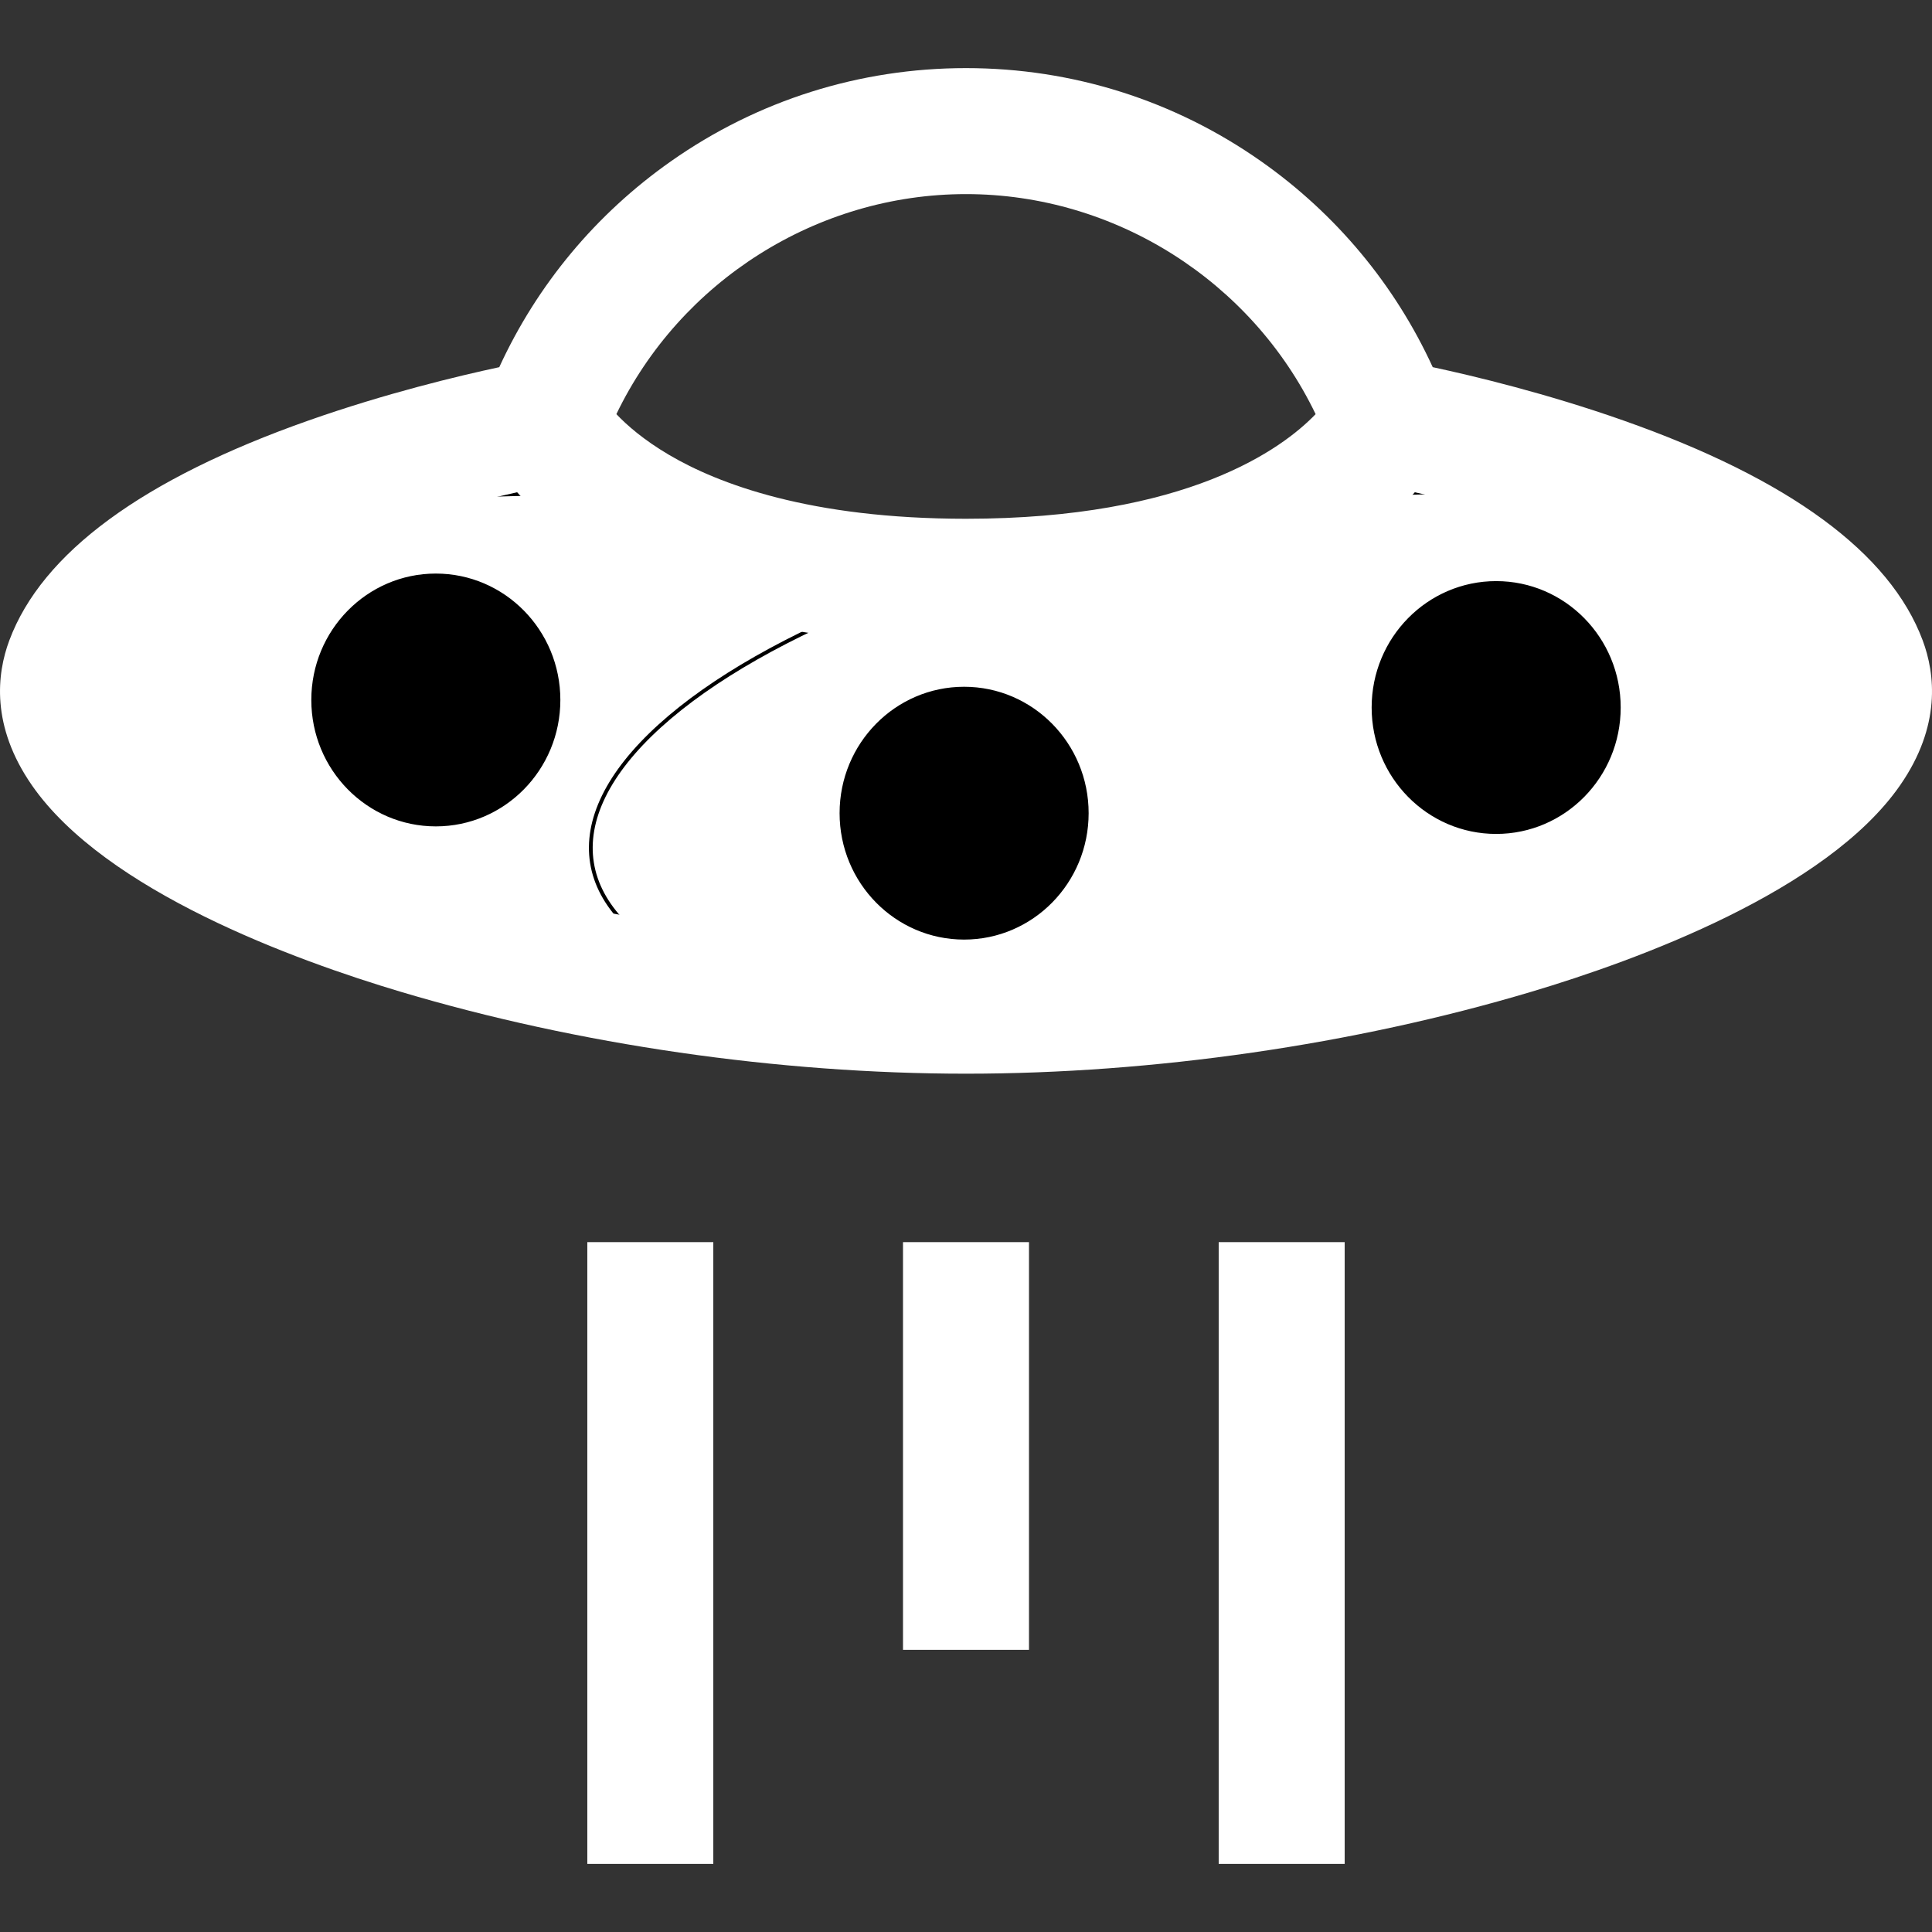
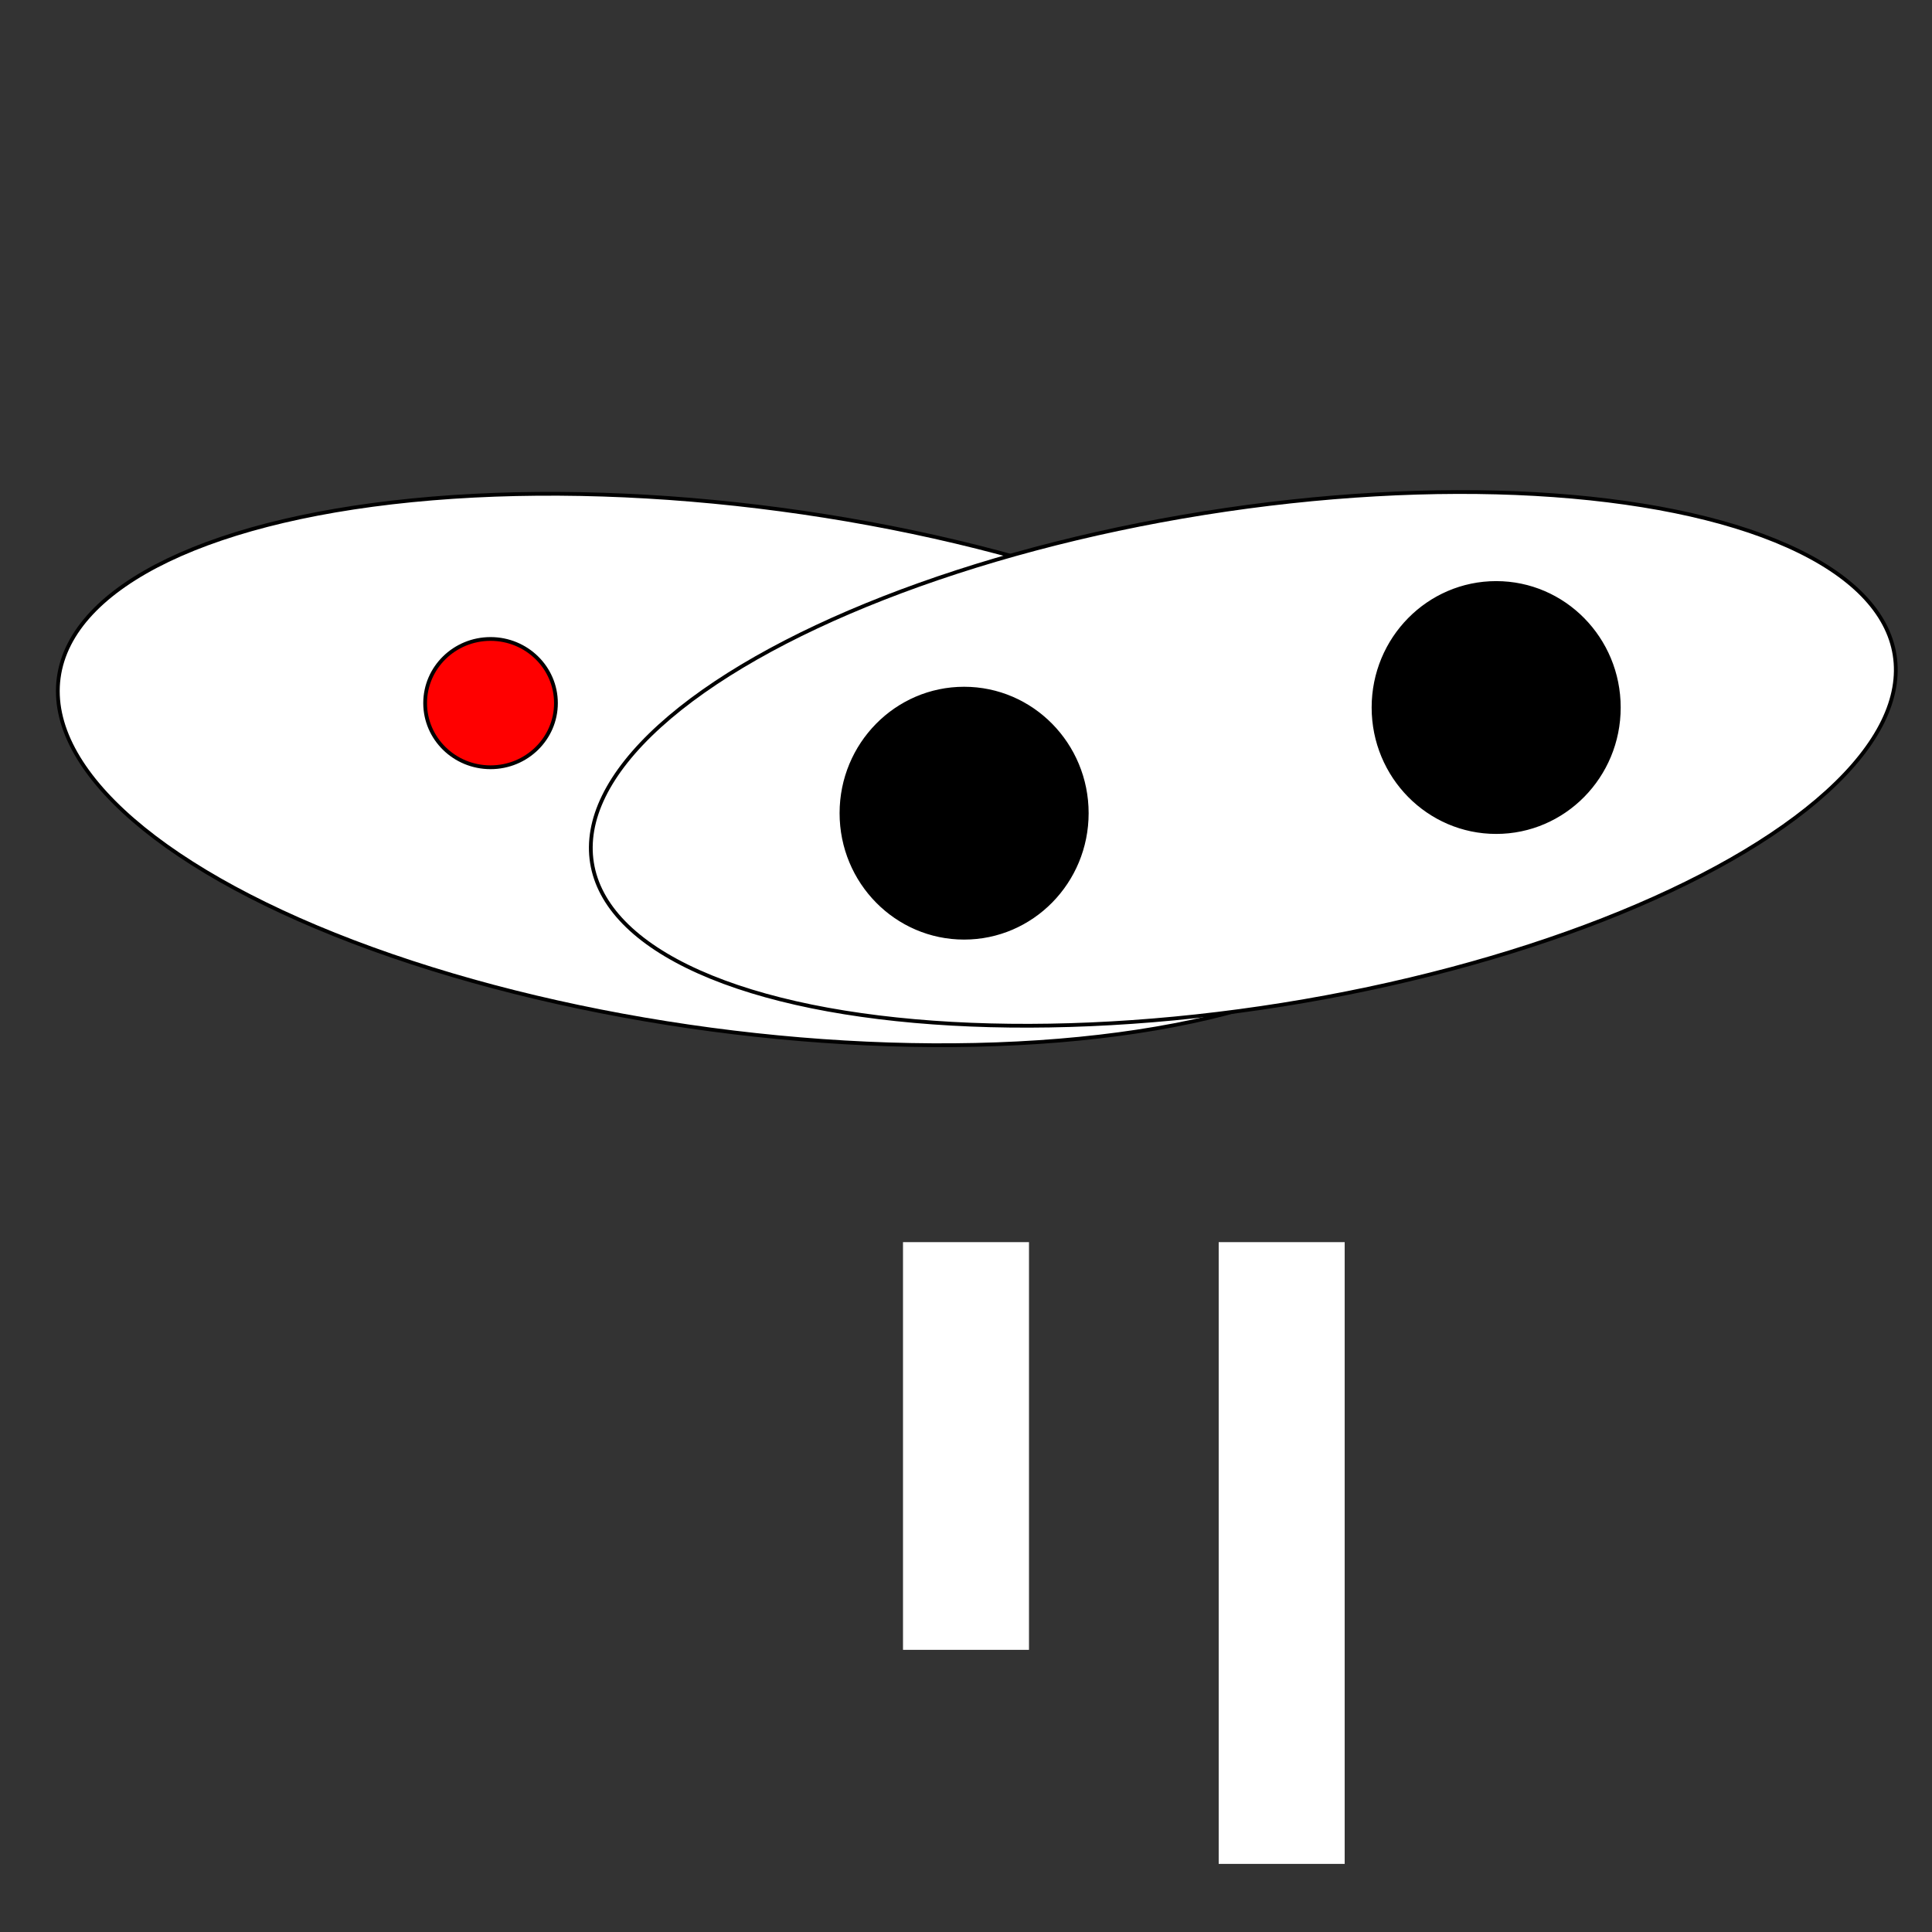
<svg xmlns="http://www.w3.org/2000/svg" width="512" height="512" fill="#000000" version="1.1" xml:space="preserve">
  <rect width="100%" height="100%" fill="#333333" stroke="none" />
  <g>
    <title>Layer 1</title>
    <ellipse fill="#ffffff" cx="197.633" cy="203.928" id="svg_26" rx="183.69" ry="69.522" stroke="null" transform="rotate(7.6 197.633 203.928)" />
    <ellipse fill="#ffffff" cx="329.489" cy="201.113" id="svg_28" rx="65.956" ry="174.792" stroke="null" transform="rotate(80.928 329.489 201.113)" />
    <g id="svg_1">
      <g id="svg_2">
-         <path fill="white" d="m509.534,169.72c-8.653,-23.195 -35.356,-42.812 -79.363,-58.305c-20.38,-7.175 -39.633,-11.785 -50.482,-14.112c-10.031,-21.838 -25.6,-40.566 -45.457,-54.535c-22.987,-16.172 -50.039,-24.719 -78.232,-24.719c-28.194,0 -55.247,8.547 -78.233,24.719c-19.857,13.97 -35.426,32.697 -45.457,54.537c-10.849,2.326 -30.102,6.936 -50.481,14.111c-44.008,15.493 -70.71,35.11 -79.363,58.305c-3.294,8.831 -4.928,22.66 5.997,38.396c19.478,28.056 69.65,46.342 97.824,54.744c46.87,13.98 100.041,21.678 149.715,21.678s102.845,-7.698 149.715,-21.678c28.173,-8.403 78.346,-26.687 97.824,-54.744c10.922,-15.736 9.289,-29.565 5.993,-38.397zm-253.534,-118.281c39.521,0 75.712,23.104 92.653,58.312c-8.807,9.164 -33.92,27.725 -92.653,27.725c-41.329,0 -65.639,-9.225 -78.755,-16.965c-6.649,-3.923 -11.083,-7.794 -13.898,-10.761c16.94,-35.209 53.132,-58.311 92.653,-58.311zm220.112,137.637c-11.587,16.689 -48.891,32.53 -79.94,41.79c-43.224,12.89 -94.314,20.285 -140.173,20.285c-99.692,0 -200.183,-33.368 -220.112,-62.073c-3.256,-4.692 -2.474,-6.789 -2.14,-7.684c4.797,-12.857 26.222,-26.833 58.78,-38.345c17.386,-6.147 34.238,-10.315 44.523,-12.593c4.309,4.924 10.649,10.846 19.72,16.656c24.605,15.762 57.99,23.754 99.228,23.754s74.623,-7.992 99.228,-23.755c9.072,-5.811 15.411,-11.733 19.72,-16.656c10.287,2.278 27.137,6.446 44.523,12.593c32.559,11.512 53.985,25.489 58.781,38.345c0.337,0.894 1.119,2.99 -2.138,7.683z" id="svg_3" />
-       </g>
+         </g>
    </g>
    <g id="svg_4">
      <g id="svg_5">
-         <circle fill="white" cx="129.146" cy="186.532" r="16.262" id="svg_6" />
-       </g>
+         </g>
    </g>
    <g id="svg_7">
      <g id="svg_8">
-         <circle fill="white" cx="382.853" cy="186.532" r="16.262" id="svg_9" />
-       </g>
+         </g>
    </g>
    <g id="svg_10">
      <g id="svg_11">
        <circle fill="white" cx="256" cy="212.553" r="16.262" id="svg_12" />
      </g>
    </g>
    <g id="svg_13">
      <g id="svg_14">
        <rect fill="white" x="239.305" y="329.179" width="33.388" height="108.045" id="svg_15" />
      </g>
    </g>
    <g id="svg_16">
      <g id="svg_17">
        <rect fill="white" x="322.966" y="329.179" width="33.388" height="164.772" id="svg_18" />
      </g>
    </g>
    <g id="svg_19">
      <g id="svg_20">
-         <rect fill="white" x="155.645" y="329.179" width="33.388" height="164.772" id="svg_21" />
-       </g>
+         </g>
    </g>
    <ellipse fill="#ff0000" cx="256" cy="213" id="svg_23" rx="17.333" ry="17" />
    <ellipse stroke="null" fill="#ff0000" cx="130" cy="186.333" id="svg_24" rx="17.333" ry="17" />
    <ellipse fill="#ff0000" cx="382" cy="186.333" id="svg_25" rx="17.333" ry="17" />
-     <ellipse ry="33" rx="32.5" id="svg_27" cy="185.5" cx="115.5" stroke="null" fill="#000000" />
    <ellipse ry="33" rx="32.5" id="svg_29" cy="187.5" cx="396.5" stroke="null" fill="#000000" />
    <ellipse ry="33" rx="32.5" id="svg_30" cy="215.5" cx="255.5" stroke="null" fill="#000000" />
  </g>
</svg>